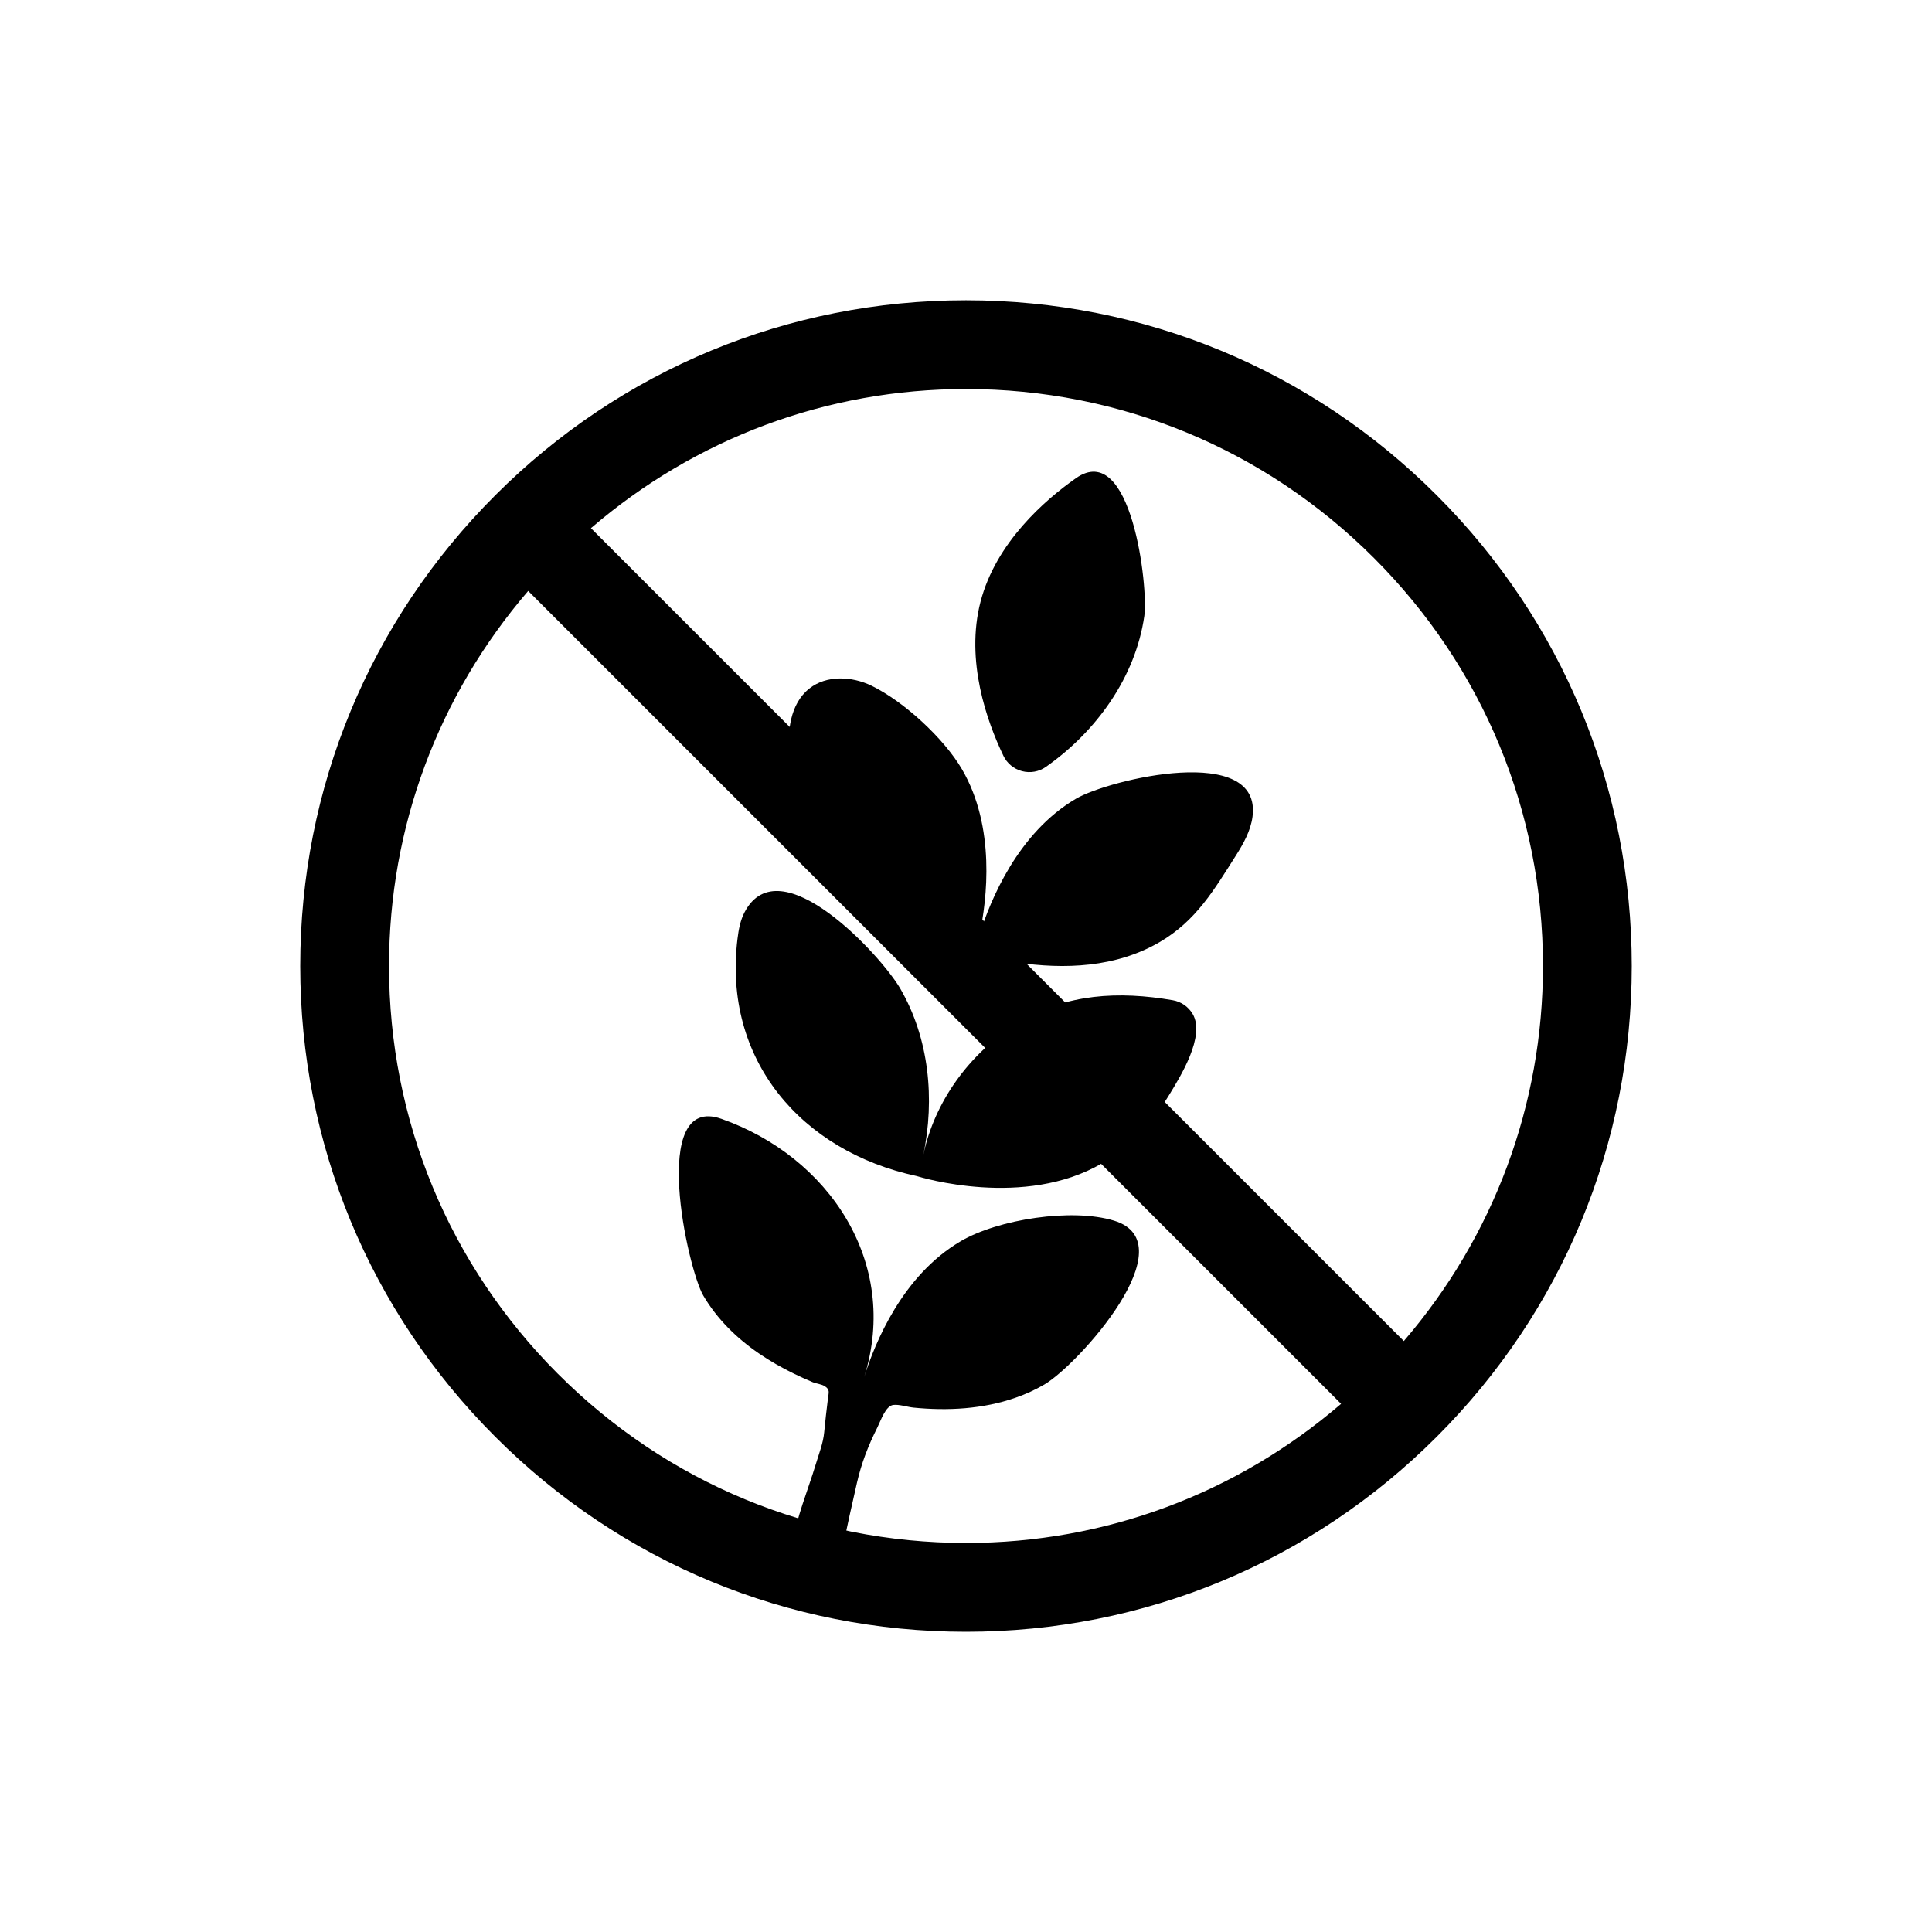
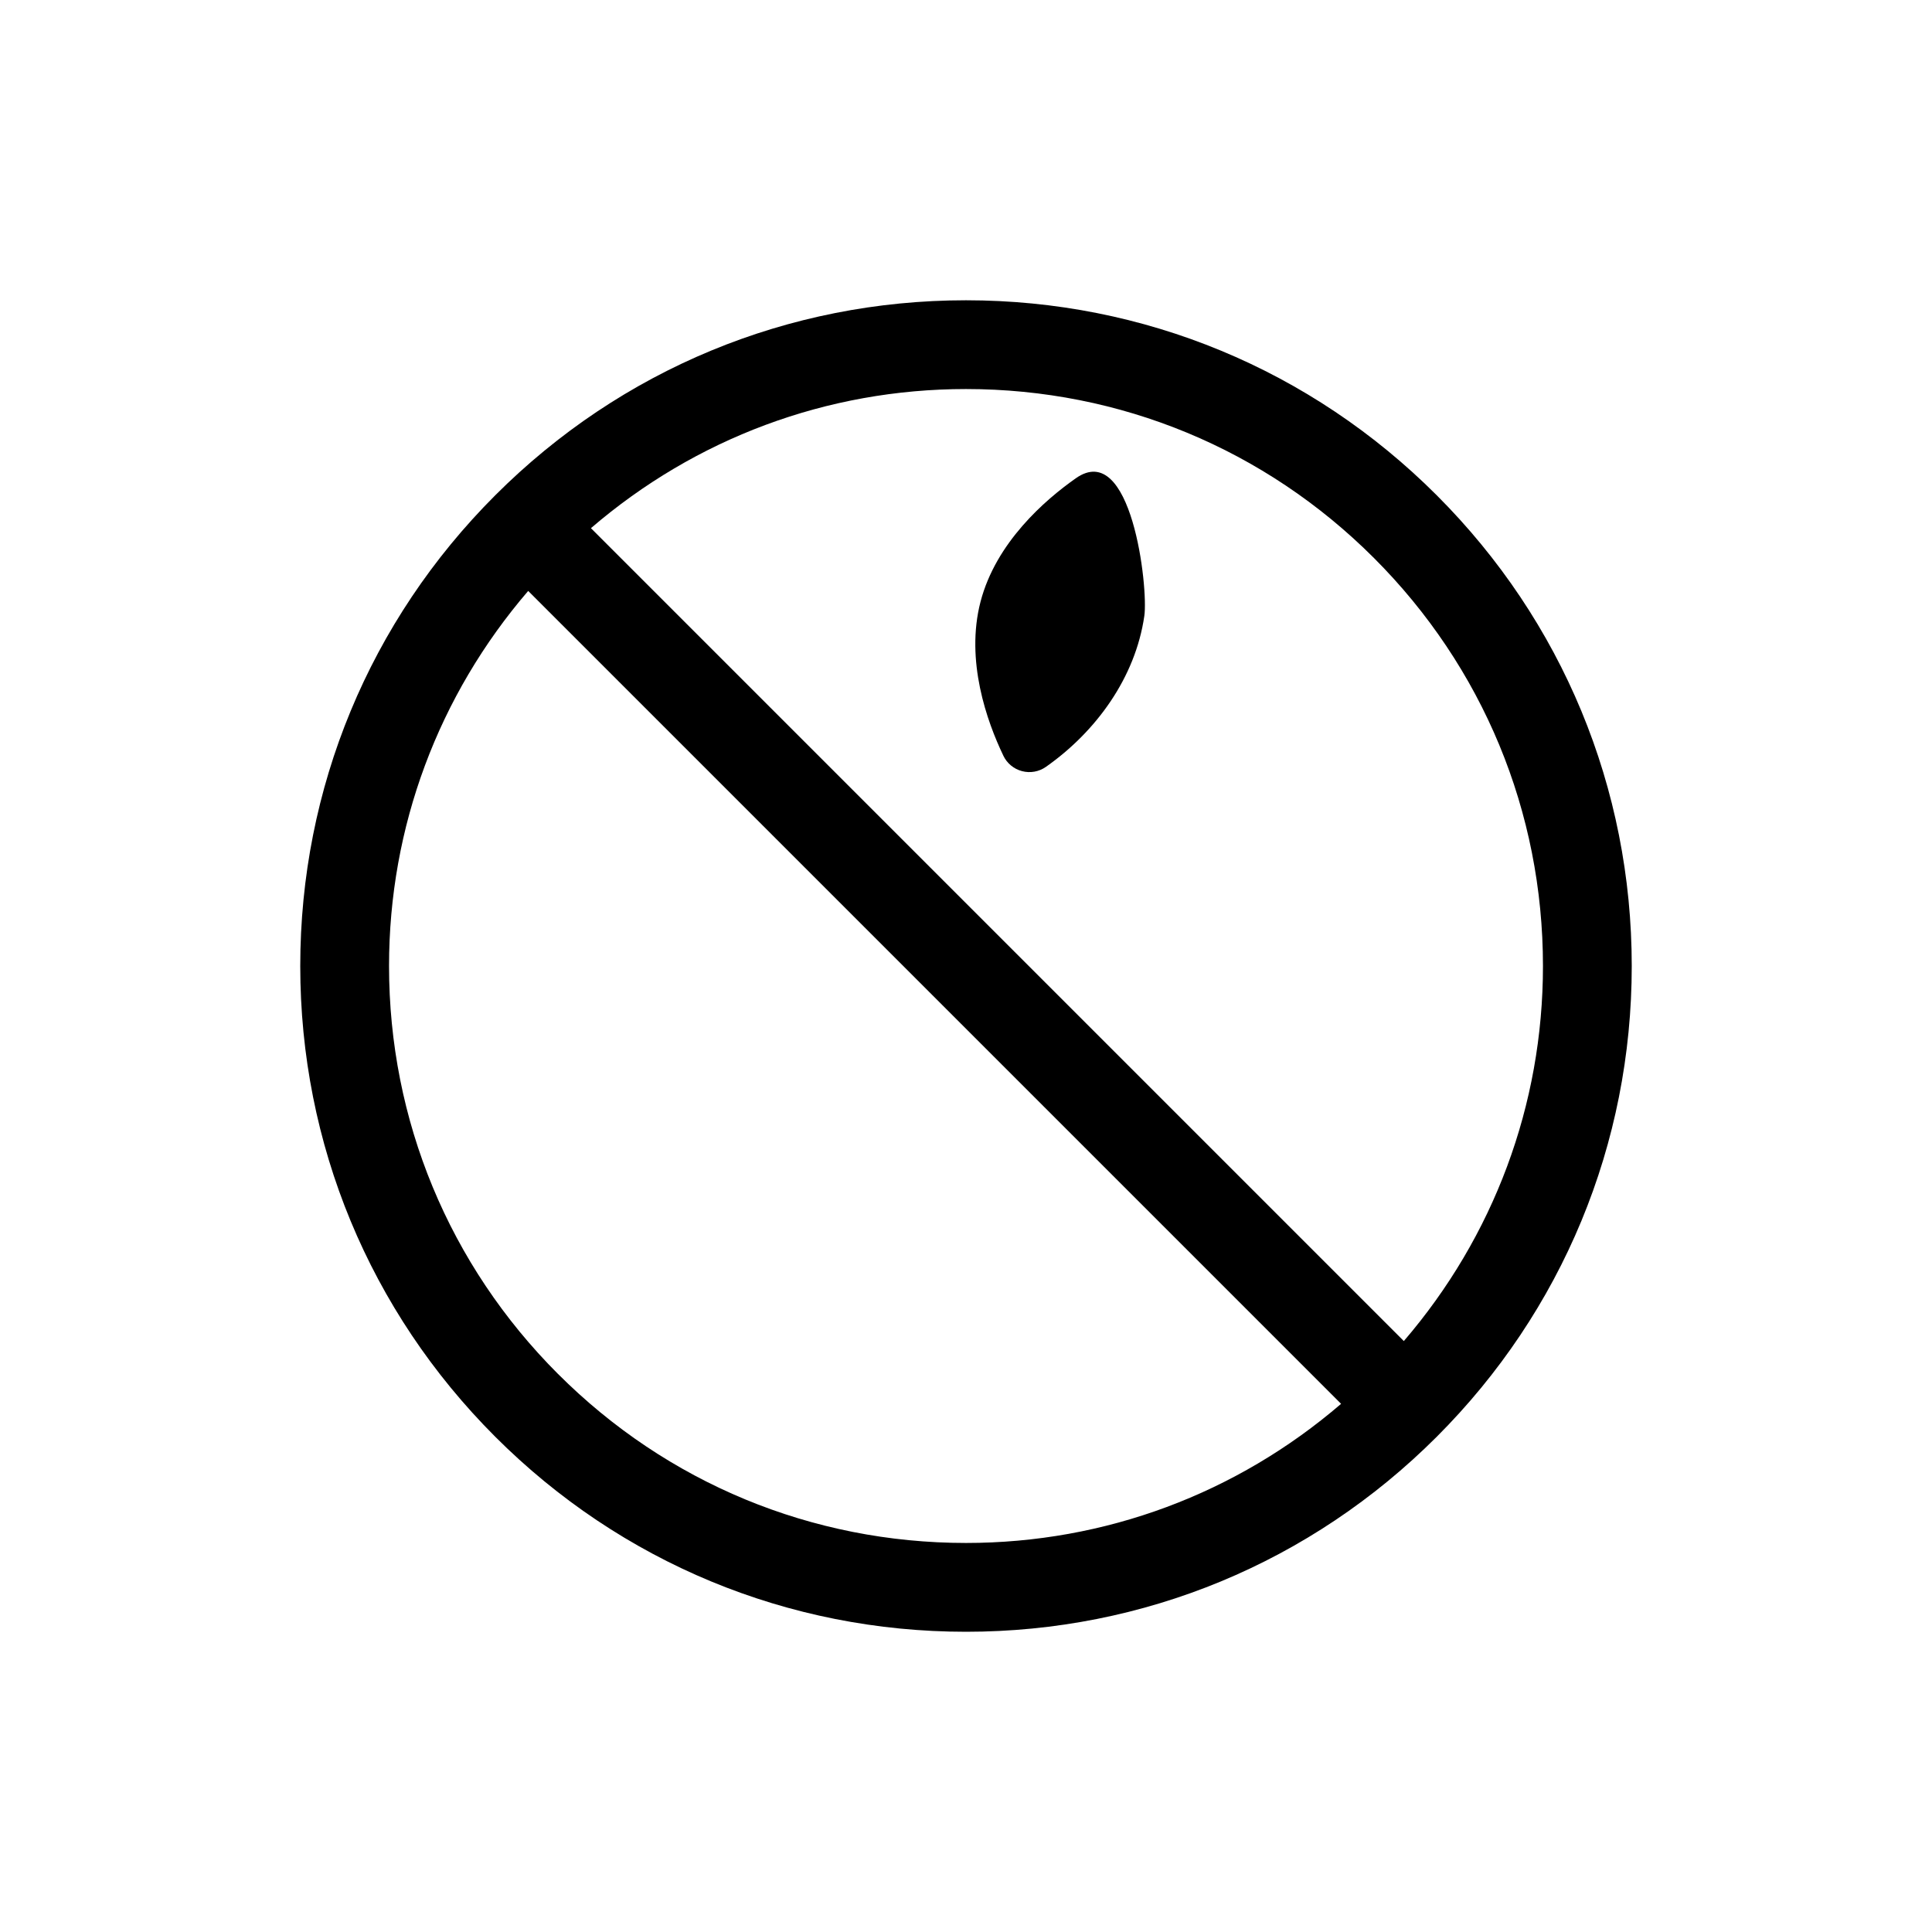
<svg xmlns="http://www.w3.org/2000/svg" id="Layer_1" viewBox="0 0 900 900">
  <defs>
    <style>.cls-1{fill:#000;stroke-width:0px;}</style>
  </defs>
  <path class="cls-1" d="M467.41,352.06c1.7,3.55,4.89,6.18,8.7,7.17,3.82,1,7.87.28,11.11-1.99,23.4-16.44,41.69-41.59,45.85-70.3,1.92-13.24-5.95-82.48-31.93-64.13-14.5,10.2-37.18,29.96-44.36,57.45-7.16,27.5,2.97,55.82,10.64,71.8Z" />
-   <path class="cls-1" d="M453.86,444.92c6.31,1.36,12.8,2.43,19.47,3.41,22.69,3.33,46.58,2.43,67-9.53,16.85-9.88,25.27-24.29,35.32-40.13,3.57-5.62,6.95-11.59,7.82-18.19,4.56-34.49-66.7-17.5-82.28-8.38-27.06,15.88-39.9,47.42-44.85,63.18,3.4-16.17,7.58-49.96-8.28-77.04-8.43-14.37-26.97-31.44-42-38.77-9.2-4.49-21.06-5.06-29.07,1.3-9,7.14-10.4,20.25-9.21,31.67,2.69,25.81,15.23,50.48,34.5,67.86,15.51,13.98,32.73,20.55,51.58,24.6Z" />
-   <path class="cls-1" d="M474.88,476.11c-.65.39-1.3.8-1.95,1.22-21.38,13.69-37.6,35.79-42.83,60.77,5.46-26.11,2.78-54.33-10.76-77.65-8.82-15.19-56.11-66.78-72.49-35.49-1.97,3.77-2.76,8.04-3.28,12.26-6.96,56.42,29.68,99.07,83.43,110.63,2,.63,50.2,15.28,86.43-5.97,12.85-7.53,23.25-18.8,30.98-31.44,5.42-8.86,17.23-27.77,11.19-38.08-1.99-3.4-5.39-5.75-9.28-6.42-25.13-4.33-49.44-3.1-71.43,10.18Z" />
-   <path class="cls-1" d="M447.43,578.28c-27.06,15.88-39.9,47.4-44.85,63.18,16.76-53.45-16.63-102.74-66.58-120.28-33.75-11.82-15.68,69.89-8.4,82.31,6.37,10.88,15.5,19.84,25.86,26.95,5.26,3.61,10.83,6.76,16.57,9.56,2.79,1.36,5.62,2.64,8.48,3.84,1.83.77,4.15.88,5.82,1.98,2.38,1.58,1.7,2.86,1.36,5.66-.64,5.27-1.27,10.56-1.76,15.83-.47,4.97-2.43,9.9-3.89,14.73-3.69,12.22-9.1,24.98-10.99,37.59-1.15,7.72-.93,18.17,8.28,20.57,9.56,2.49,13.98-12.81,15.33-19.48,2.02-10.03,4.26-20.01,6.54-29.98,2.12-9.24,5.2-17.15,9.46-25.66,1.65-3.3,3.87-10.15,7.44-10.6,2.8-.35,6.63.96,9.48,1.24,15.86,1.57,32.3.69,47.45-4.59,4.68-1.63,9.22-3.68,13.5-6.19,15.76-9.24,66.69-65.84,32.44-76.31-19.53-5.97-53.9-.73-71.54,9.63Z" />
  <path class="cls-1" d="M450,139.88c-82.84,0-160.71,32.26-219.29,90.84-58.57,58.57-90.84,136.46-90.84,219.29s32.26,160.71,90.84,219.29c58.57,58.57,136.45,90.84,219.29,90.84s160.71-32.26,219.29-90.84c58.57-58.57,90.84-136.46,90.84-219.29s-32.26-160.71-90.84-219.29c-58.57-58.57-136.45-90.84-219.29-90.84h0ZM259.95,640.05c-50.76-50.77-78.72-118.26-78.72-190.05,0-64.84,23-126.05,64.82-174.72l378.68,378.68c-48.67,41.82-109.88,64.81-174.72,64.81-71.8,0-139.29-27.95-190.05-78.72h0ZM653.96,624.72L275.28,246.04c48.67-41.82,109.88-64.81,174.72-64.81,71.8,0,139.29,27.95,190.05,78.72,50.76,50.77,78.72,118.26,78.72,190.05,0,64.84-23,126.05-64.82,174.72Z" />
</svg>